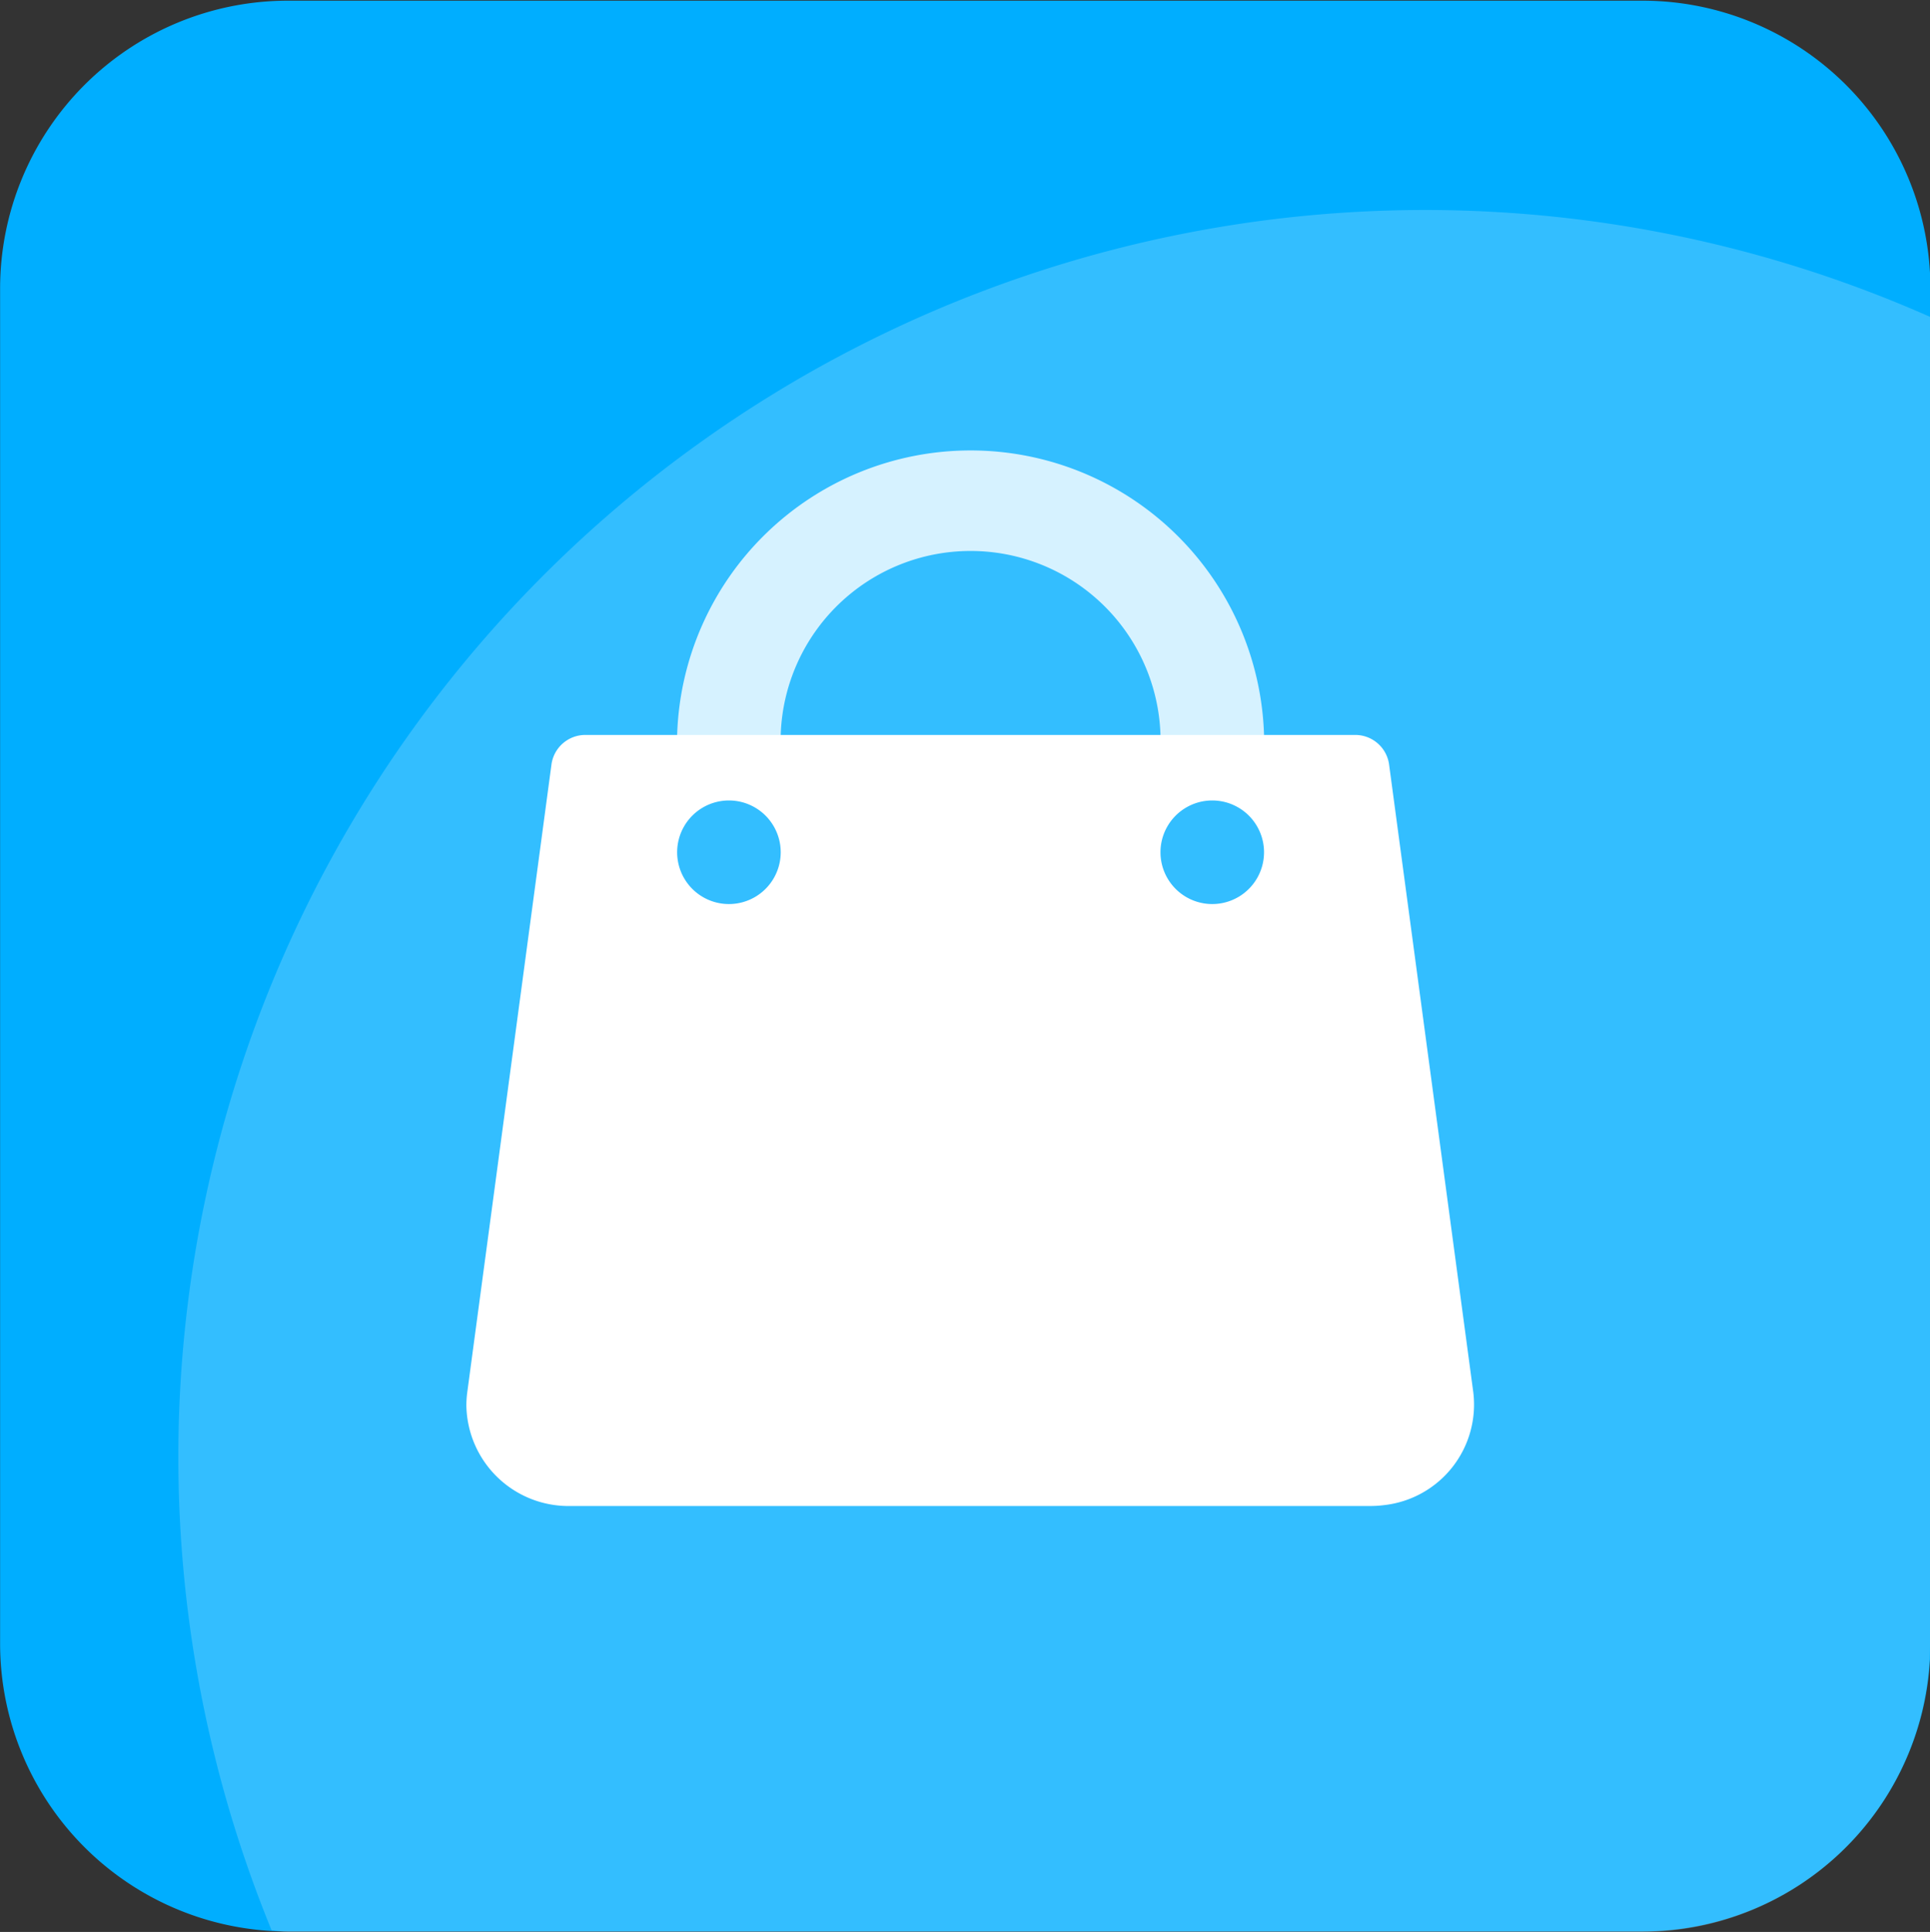
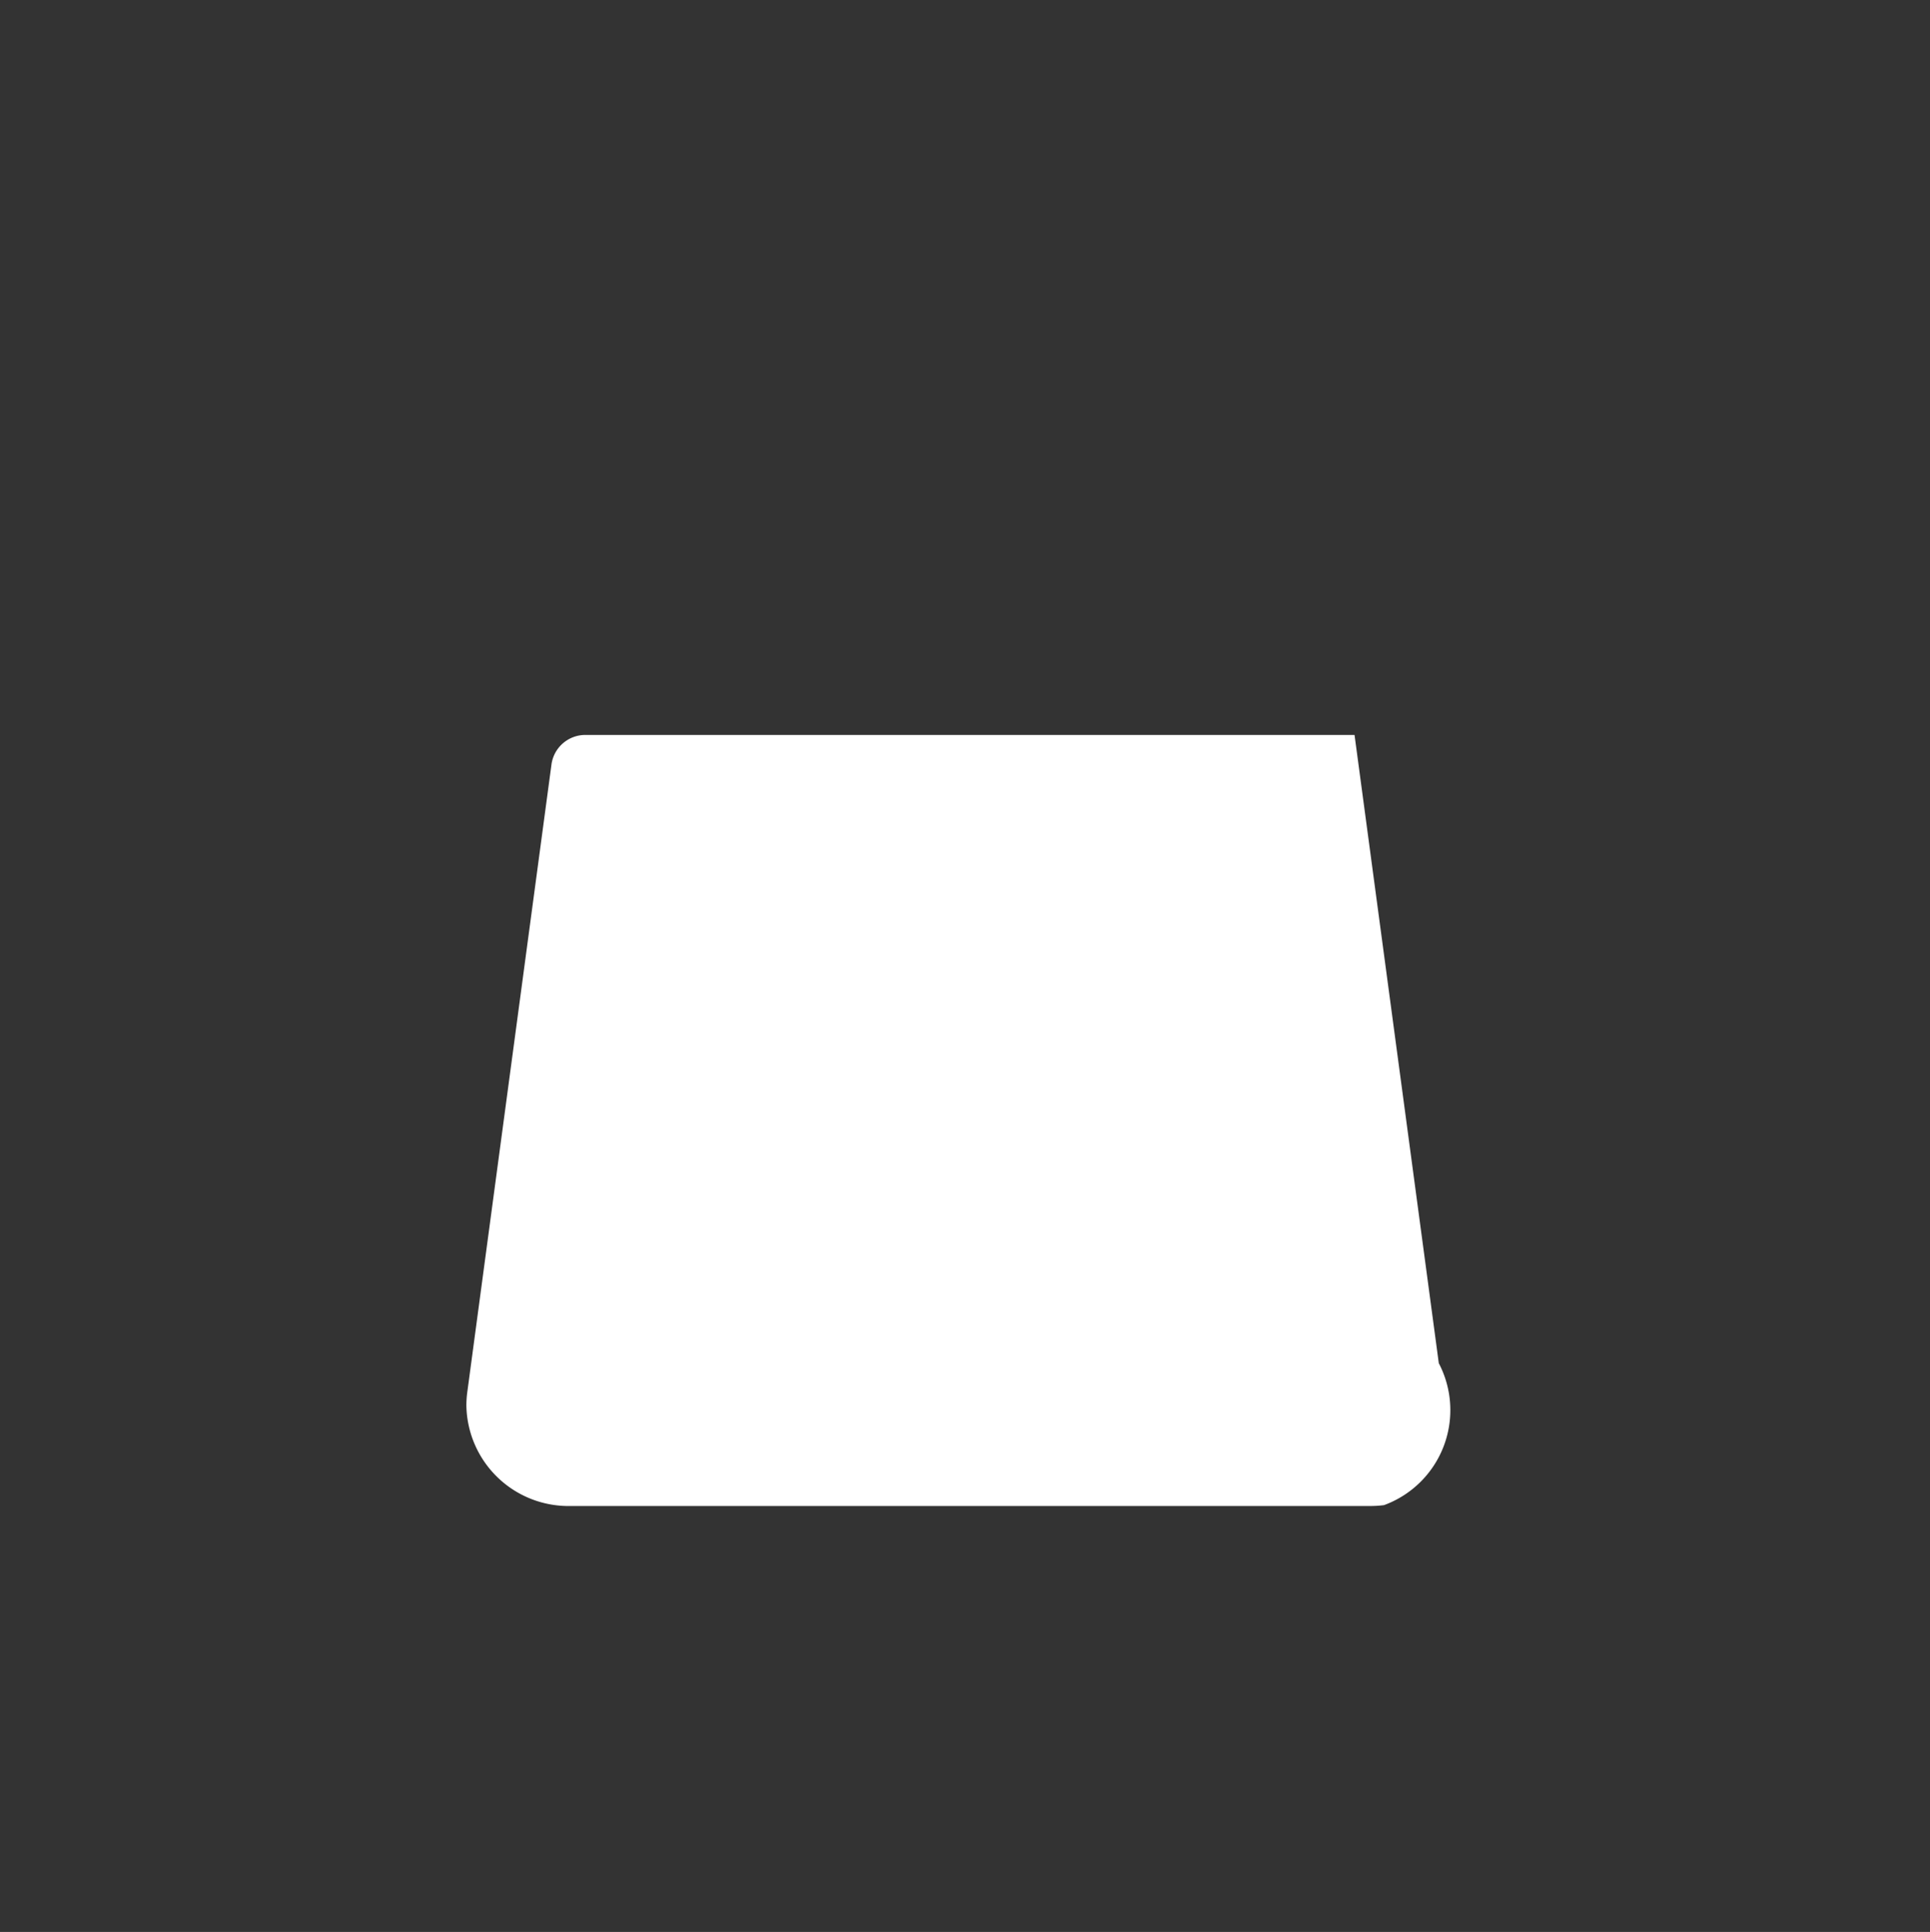
<svg xmlns="http://www.w3.org/2000/svg" id="_-e-icon_拷贝_4" data-name="-e-icon 拷贝 4" width="40.219" height="40.25" viewBox="0 0 40.219 40.25">
  <rect x="0" y="0" width="40.219" height="40.25" fill="#333333" stroke="none" />
  <defs>
    <style>
      .cls-1, .cls-2, .cls-3, .cls-4, .cls-5 {
        fill-rule: evenodd;
      }

      .cls-1 {
        fill: url(#linear-gradient);
      }

      .cls-2, .cls-3, .cls-4 {
        fill: #fff;
      }

      .cls-2 {
        opacity: 0.2;
      }

      .cls-4 {
        opacity: 0.8;
      }

      .cls-5 {
        fill: #33beff;
      }
    </style>
    <linearGradient id="linear-gradient" x1="743.771" y1="417.625" x2="767.01" y2="457.875" gradientUnits="userSpaceOnUse">
      <stop offset="0" stop-color="#00aeff" />
      <stop offset="1" stop-color="#00aeff" />
    </linearGradient>
  </defs>
-   <path id="矩形_1389" data-name="矩形 1389" class="cls-1" d="M741.283,417.639h28.226a6,6,0,0,1,6,6v28.226a6,6,0,0,1-6,6H741.283a6,6,0,0,1-6-6V423.639A6,6,0,0,1,741.283,417.639Z" transform="translate(-735.281 -417.625)" />
-   <path id="矩形_1389_拷贝_3" data-name="矩形 1389 拷贝 3" class="cls-2" d="M769.5,457.875H741.281c-0.116,0-.225-0.028-0.34-0.034A25.981,25.981,0,0,1,775.5,424.226v27.649A6,6,0,0,1,769.5,457.875Z" transform="translate(-735.281 -417.625)" />
-   <path id="形状_20" data-name="形状 20" class="cls-3" d="M764.122,448.983a2.244,2.244,0,0,1-.284.018H747.176A2.129,2.129,0,0,1,745,446.924a2.03,2.03,0,0,1,.018-0.291l1.756-13.089a0.712,0.712,0,0,1,.719-0.607h16.015a0.712,0.712,0,0,1,.719.607l1.756,13.089A2.108,2.108,0,0,1,764.122,448.983Z" transform="translate(-735.281 -417.625)" />
-   <path id="形状_20_拷贝" data-name="形状 20 拷贝" class="cls-4" d="M759.464,437.826v-2.445h0v-2.444a3.959,3.959,0,0,0-7.914,0v2.444h0v2.444h-2.158v-2.445h0v-2.444a6.118,6.118,0,0,1,12.23,0v2.444h0v2.444h-2.158Z" transform="translate(-735.281 -417.625)" />
-   <path id="形状_20_拷贝_2" data-name="形状 20 拷贝 2" class="cls-5" d="M749.392,435.381a1.079,1.079,0,0,0,2.158,0h0a1.079,1.079,0,0,0-2.158,0h0Zm10.072,0a1.079,1.079,0,0,0,2.158,0h0a1.079,1.079,0,0,0-2.158,0h0Z" transform="translate(-735.281 -417.625)" />
+   <path id="形状_20" data-name="形状 20" class="cls-3" d="M764.122,448.983a2.244,2.244,0,0,1-.284.018H747.176A2.129,2.129,0,0,1,745,446.924a2.03,2.03,0,0,1,.018-0.291l1.756-13.089a0.712,0.712,0,0,1,.719-0.607h16.015l1.756,13.089A2.108,2.108,0,0,1,764.122,448.983Z" transform="translate(-735.281 -417.625)" />
</svg>